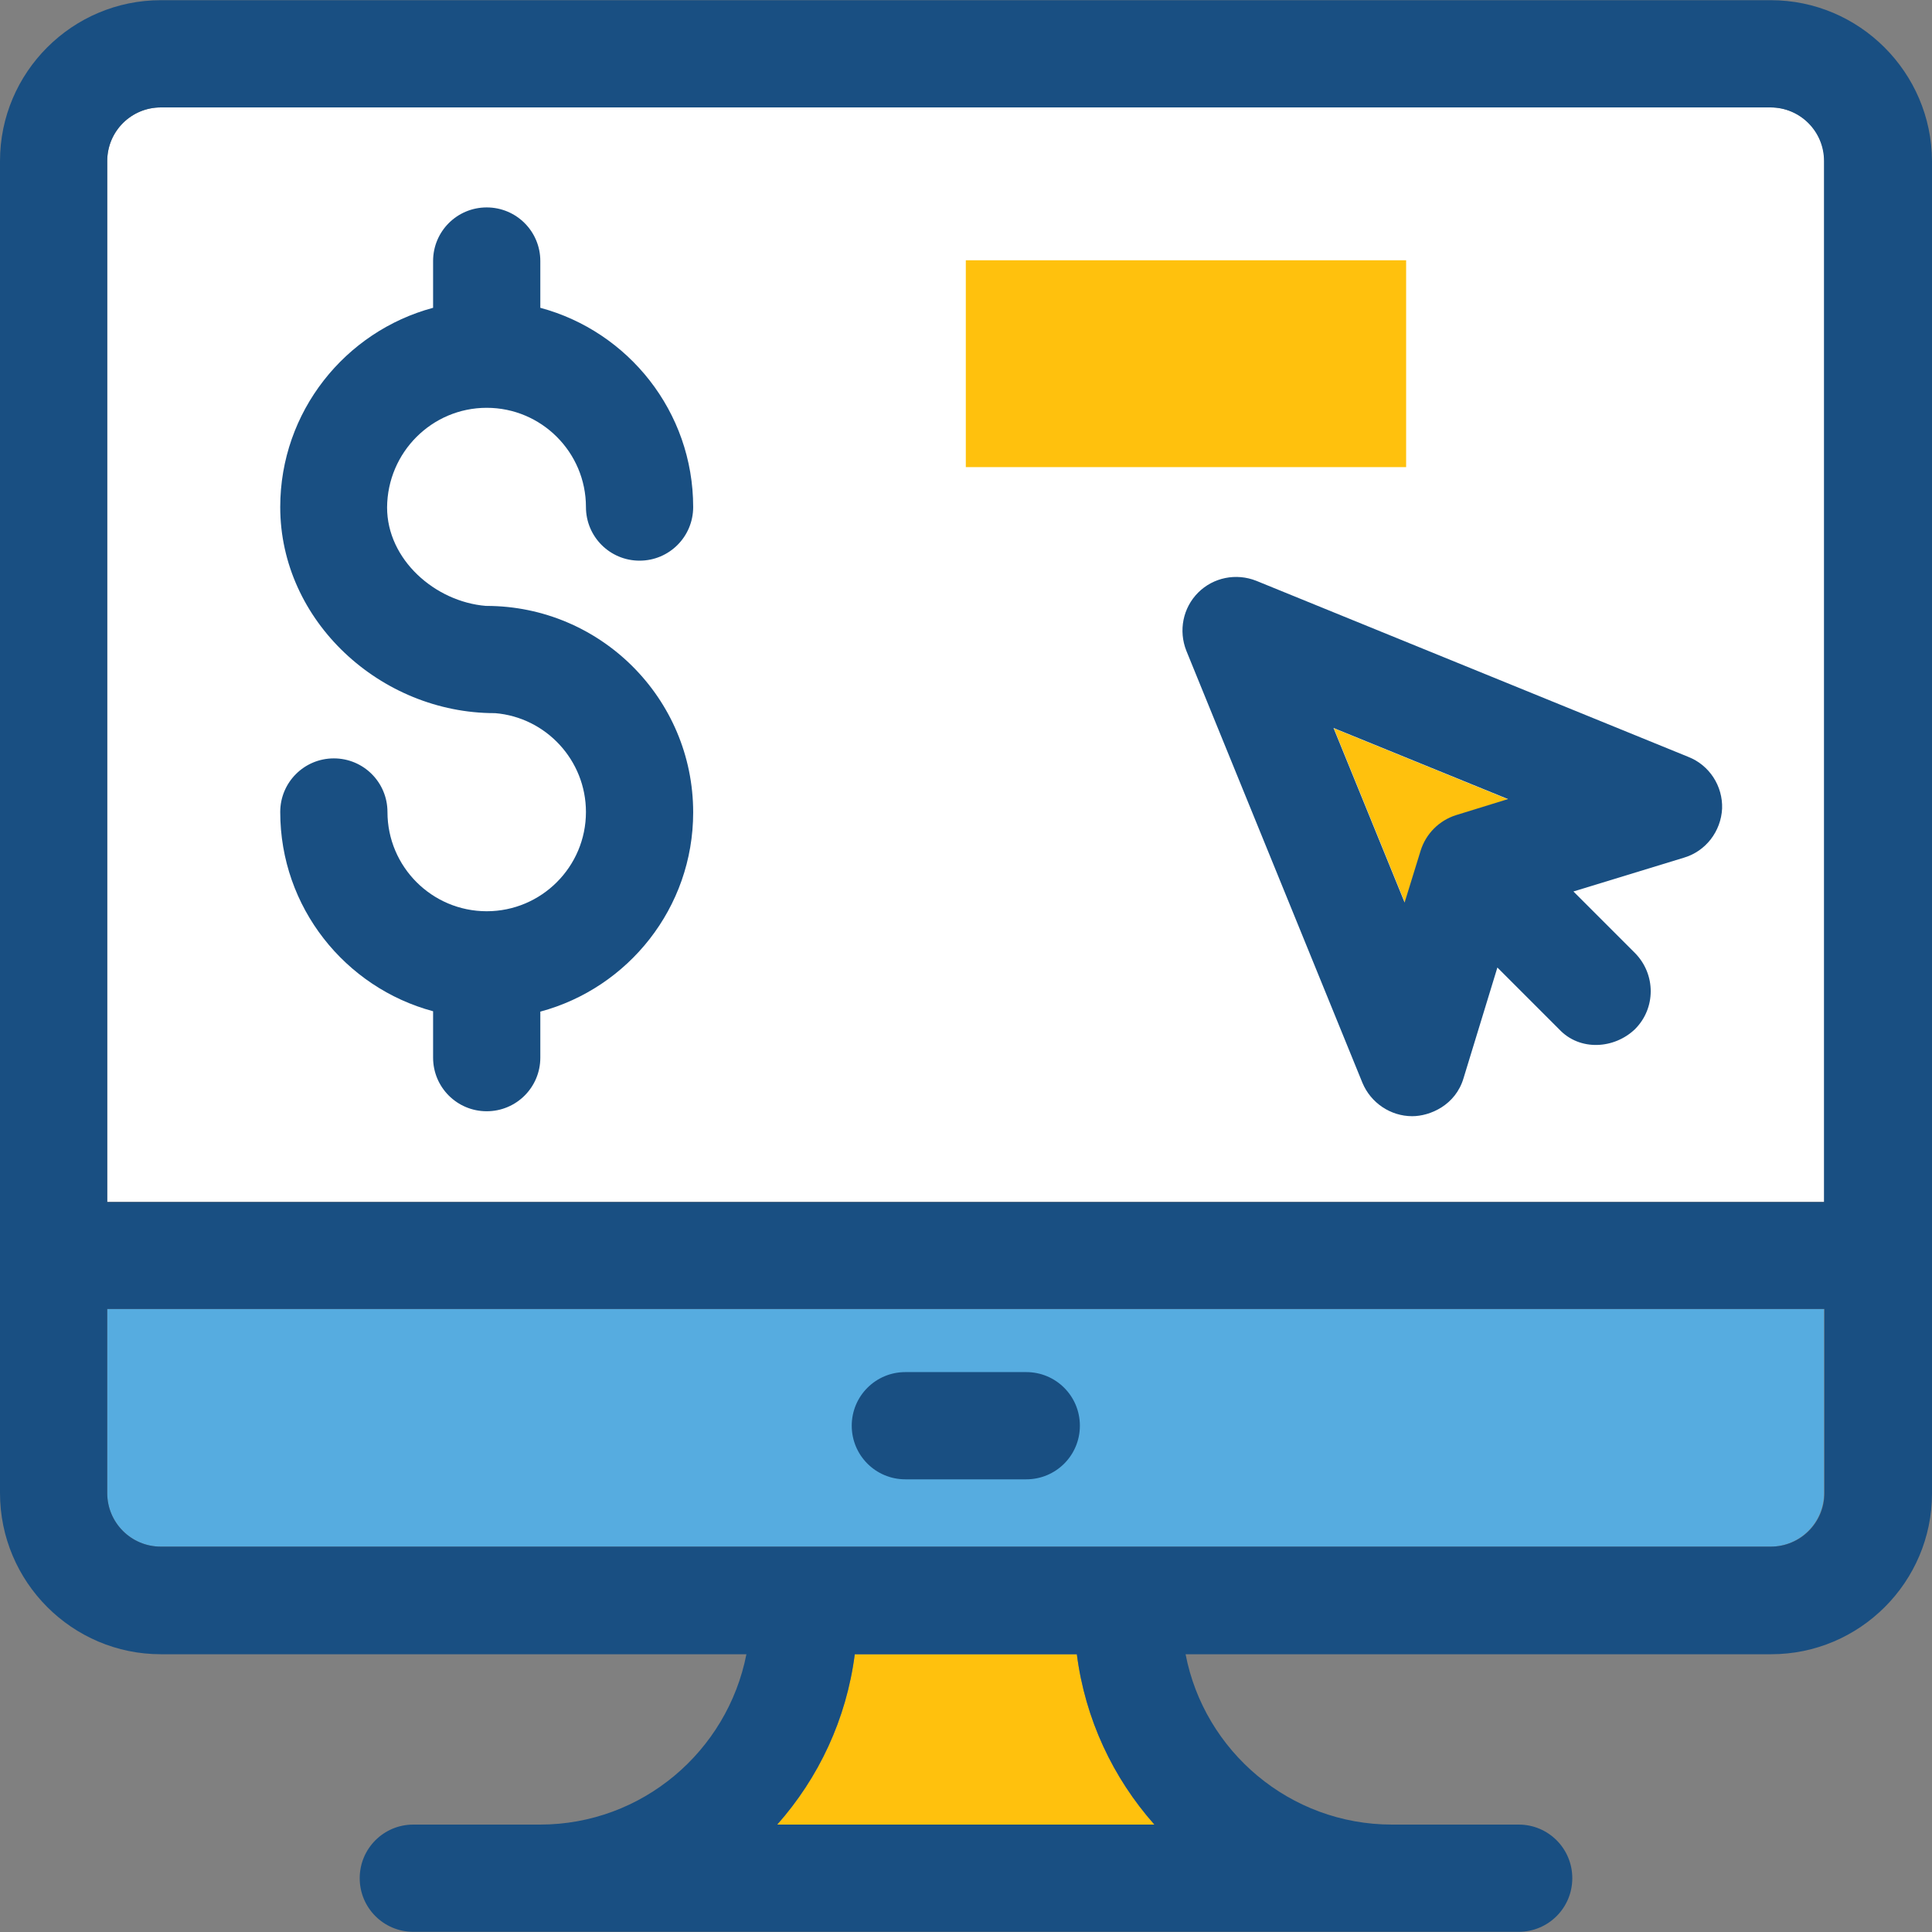
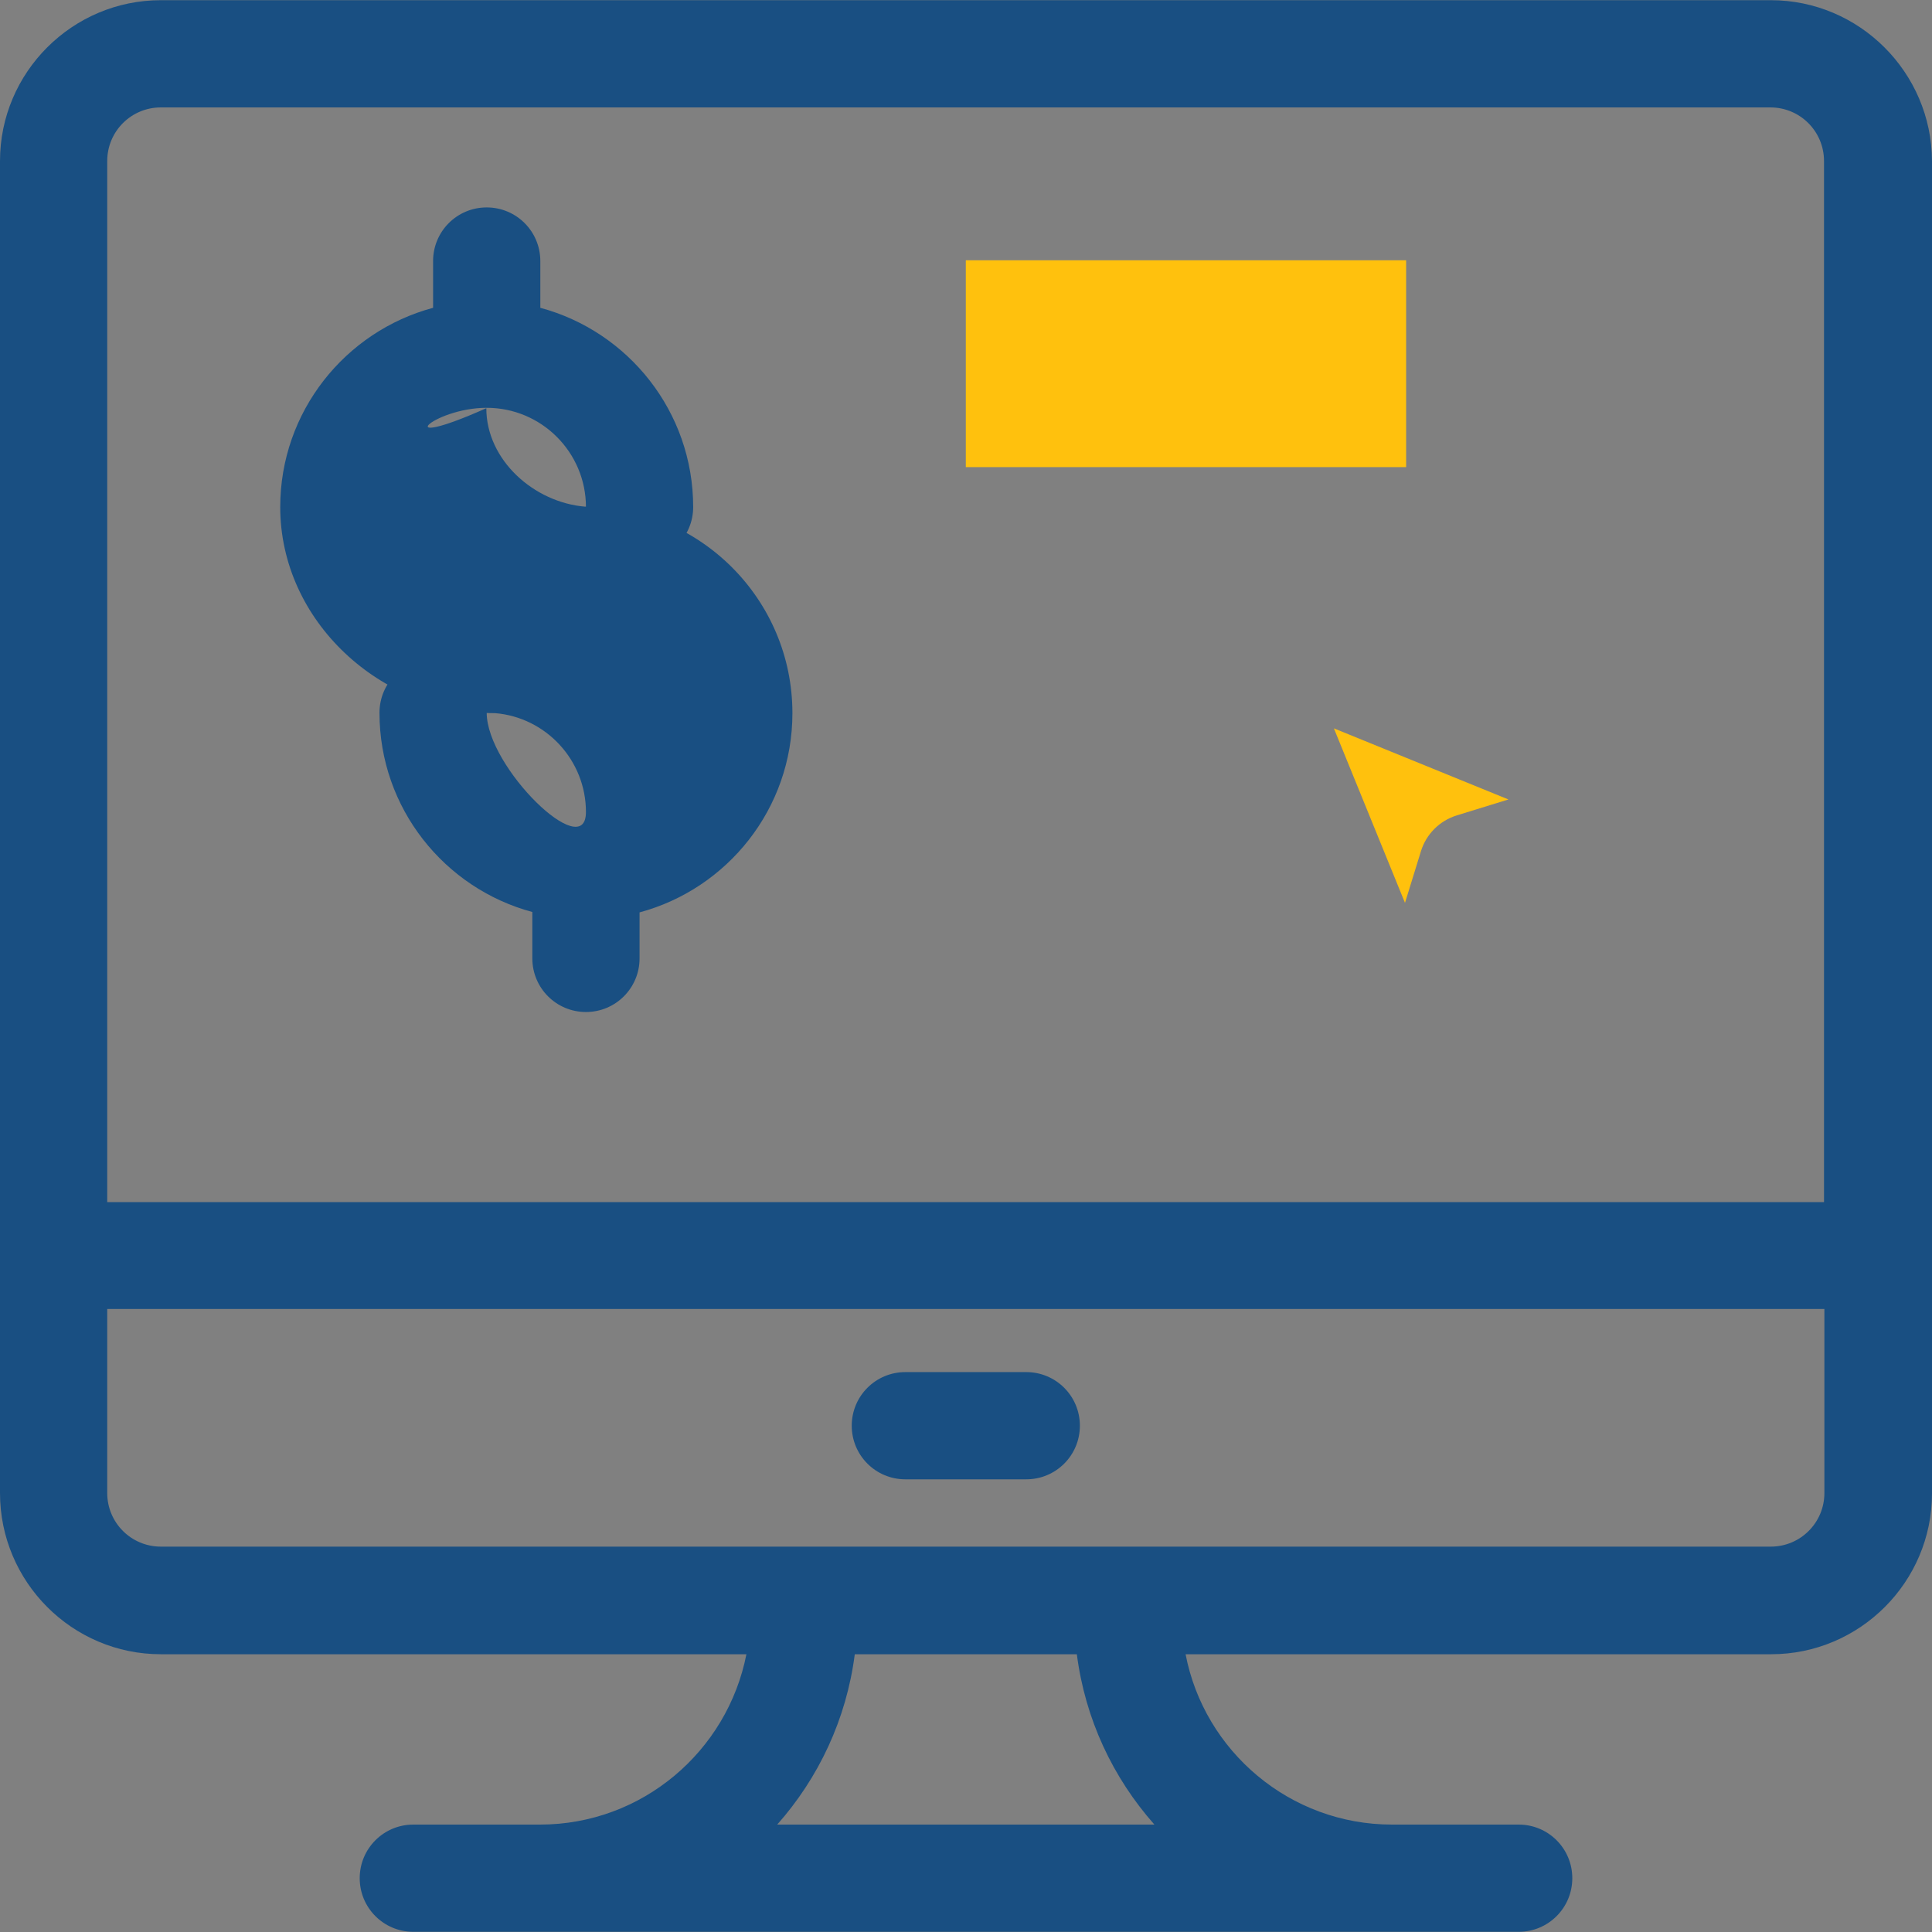
<svg xmlns="http://www.w3.org/2000/svg" version="1.1" id="Layer_1" viewBox="0 0 508.1 508.1" xml:space="preserve">
  <rect x="0" y="0" width="508.1" height="508.1" fill="#808080" stroke="none" />
-   <path style="fill:#FFFFFF;" d="M479.8,42.35c0-7.8-6.3-14.1-14.1-14.1H42.3c-7.8,0-14.1,6.3-14.1,14.1v273.7h451.6L479.8,42.35  L479.8,42.35z" />
-   <path style="fill:#56ACE0;" d="M28.2,392.65c0,7.8,6.3,14.1,14.1,14.1h423.3c7.8,0,14.1-6.3,14.1-14.1v-48.4H28.2V392.65z" />
  <g>
-     <path style="fill:#FFC10D;" d="M224.8,435.05c-2.2,17.1-9.5,32.5-20.4,44.8h99.2c-10.9-12.3-18.2-27.7-20.4-44.8H224.8z" />
    <rect x="254" y="68.45" style="fill:#FFC10D;" width="115.8" height="54.4" />
  </g>
  <g>
    <path style="fill:#194F82;" d="M465.7,0.05H42.3C19,0.05,0,19.05,0,42.35v350.3c0,23.4,19,42.4,42.3,42.4h154   c-5,25.5-27.4,44.8-54.3,44.8h-33.3c-7.8,0-14.1,6.3-14.1,14.1s6.3,14.1,14.1,14.1h290.7c7.8,0,14.1-6.3,14.1-14.1   s-6.3-14.1-14.1-14.1h-33.3c-26.9,0-49.4-19.3-54.3-44.8h154c23.3,0,42.3-19,42.3-42.3V42.35C508,19.05,489,0.05,465.7,0.05z    M204.4,479.85c10.9-12.3,18.2-27.7,20.4-44.8h58.4c2.2,17.1,9.5,32.5,20.4,44.8H204.4z M479.8,392.65c0,7.8-6.3,14.1-14.1,14.1   H42.3c-7.8,0-14.1-6.3-14.1-14.1v-48.4h451.6L479.8,392.65L479.8,392.65z M479.8,316.15H28.2V42.35c0-7.8,6.3-14.1,14.1-14.1h423.3   c7.8,0,14.1,6.3,14.1,14.1v273.8H479.8z" />
    <path style="fill:#194F82;" d="M238.1,389.05h31.8c7.8,0,14.1-6.3,14.1-14.1s-6.3-14.1-14.1-14.1h-31.8c-7.8,0-14.1,6.3-14.1,14.1   S230.3,389.05,238.1,389.05z" />
-     <path style="fill:#194F82;" d="M128,107.25c14.4,0,26.1,11.7,26.1,26.1c0,7.8,6.3,14.1,14.1,14.1s14.1-6.3,14.1-14.1   c0-25.1-17.1-46.2-40.2-52.4v-12.3c0-7.8-6.3-14.1-14.1-14.1s-14.1,6.3-14.1,14.1v12.3c-23.1,6.2-40.2,27.3-40.2,52.4   c0,30,26.4,54.2,56.4,54.2c-0.4,0.1,0,0,0.1,0c13.4,1.1,23.9,12.4,23.9,26c0,14.4-11.7,26.1-26.1,26.1s-26.1-11.7-26.1-26.1   c0-7.8-6.3-14.1-14.1-14.1s-14.1,6.3-14.1,14.1c0,25.1,17.1,46.2,40.2,52.4v12.2c0,7.8,6.3,14.1,14.1,14.1s14.1-6.3,14.1-14.1   v-12.1c23.1-6.2,40.2-27.3,40.2-52.4c0-30-24.4-54.3-54.4-54.3c0.4-0.1,0,0-0.1,0c-13.4-1.1-26-12.2-26-25.9   C101.9,118.95,113.6,107.25,128,107.25z" />
+     <path style="fill:#194F82;" d="M128,107.25c14.4,0,26.1,11.7,26.1,26.1c0,7.8,6.3,14.1,14.1,14.1s14.1-6.3,14.1-14.1   c0-25.1-17.1-46.2-40.2-52.4v-12.3c0-7.8-6.3-14.1-14.1-14.1s-14.1,6.3-14.1,14.1v12.3c-23.1,6.2-40.2,27.3-40.2,52.4   c0,30,26.4,54.2,56.4,54.2c-0.4,0.1,0,0,0.1,0c13.4,1.1,23.9,12.4,23.9,26s-26.1-11.7-26.1-26.1   c0-7.8-6.3-14.1-14.1-14.1s-14.1,6.3-14.1,14.1c0,25.1,17.1,46.2,40.2,52.4v12.2c0,7.8,6.3,14.1,14.1,14.1s14.1-6.3,14.1-14.1   v-12.1c23.1-6.2,40.2-27.3,40.2-52.4c0-30-24.4-54.3-54.4-54.3c0.4-0.1,0,0-0.1,0c-13.4-1.1-26-12.2-26-25.9   C101.9,118.95,113.6,107.25,128,107.25z" />
  </g>
  <path style="fill:#FFC10D;" d="M350.8,191.55l18.7,45.9l4.2-13.6c1.4-4.5,4.9-8,9.4-9.4l13.6-4.2L350.8,191.55z" />
-   <path style="fill:#194F82;" d="M444,199.05l-113.6-46.3c-5.3-2.1-11.3-0.9-15.3,3.1s-5.2,10-3.1,15.3l46.3,113.6  c2.2,5.3,7.4,8.8,13.1,8.8c4.7,0,11.4-2.9,13.5-10l8.9-29.1l16.2,16.2c5.5,5.9,14.6,5.2,20,0c5.5-5.5,5.5-14.4,0-20l-16.2-16.2  l29.1-8.9c5.7-1.7,9.7-6.9,10-12.9C453.1,206.75,449.6,201.25,444,199.05z M373.6,223.75l-4.2,13.6l-18.7-45.9l45.9,18.7l-13.6,4.2  C378.5,215.75,375,219.25,373.6,223.75z" />
</svg>